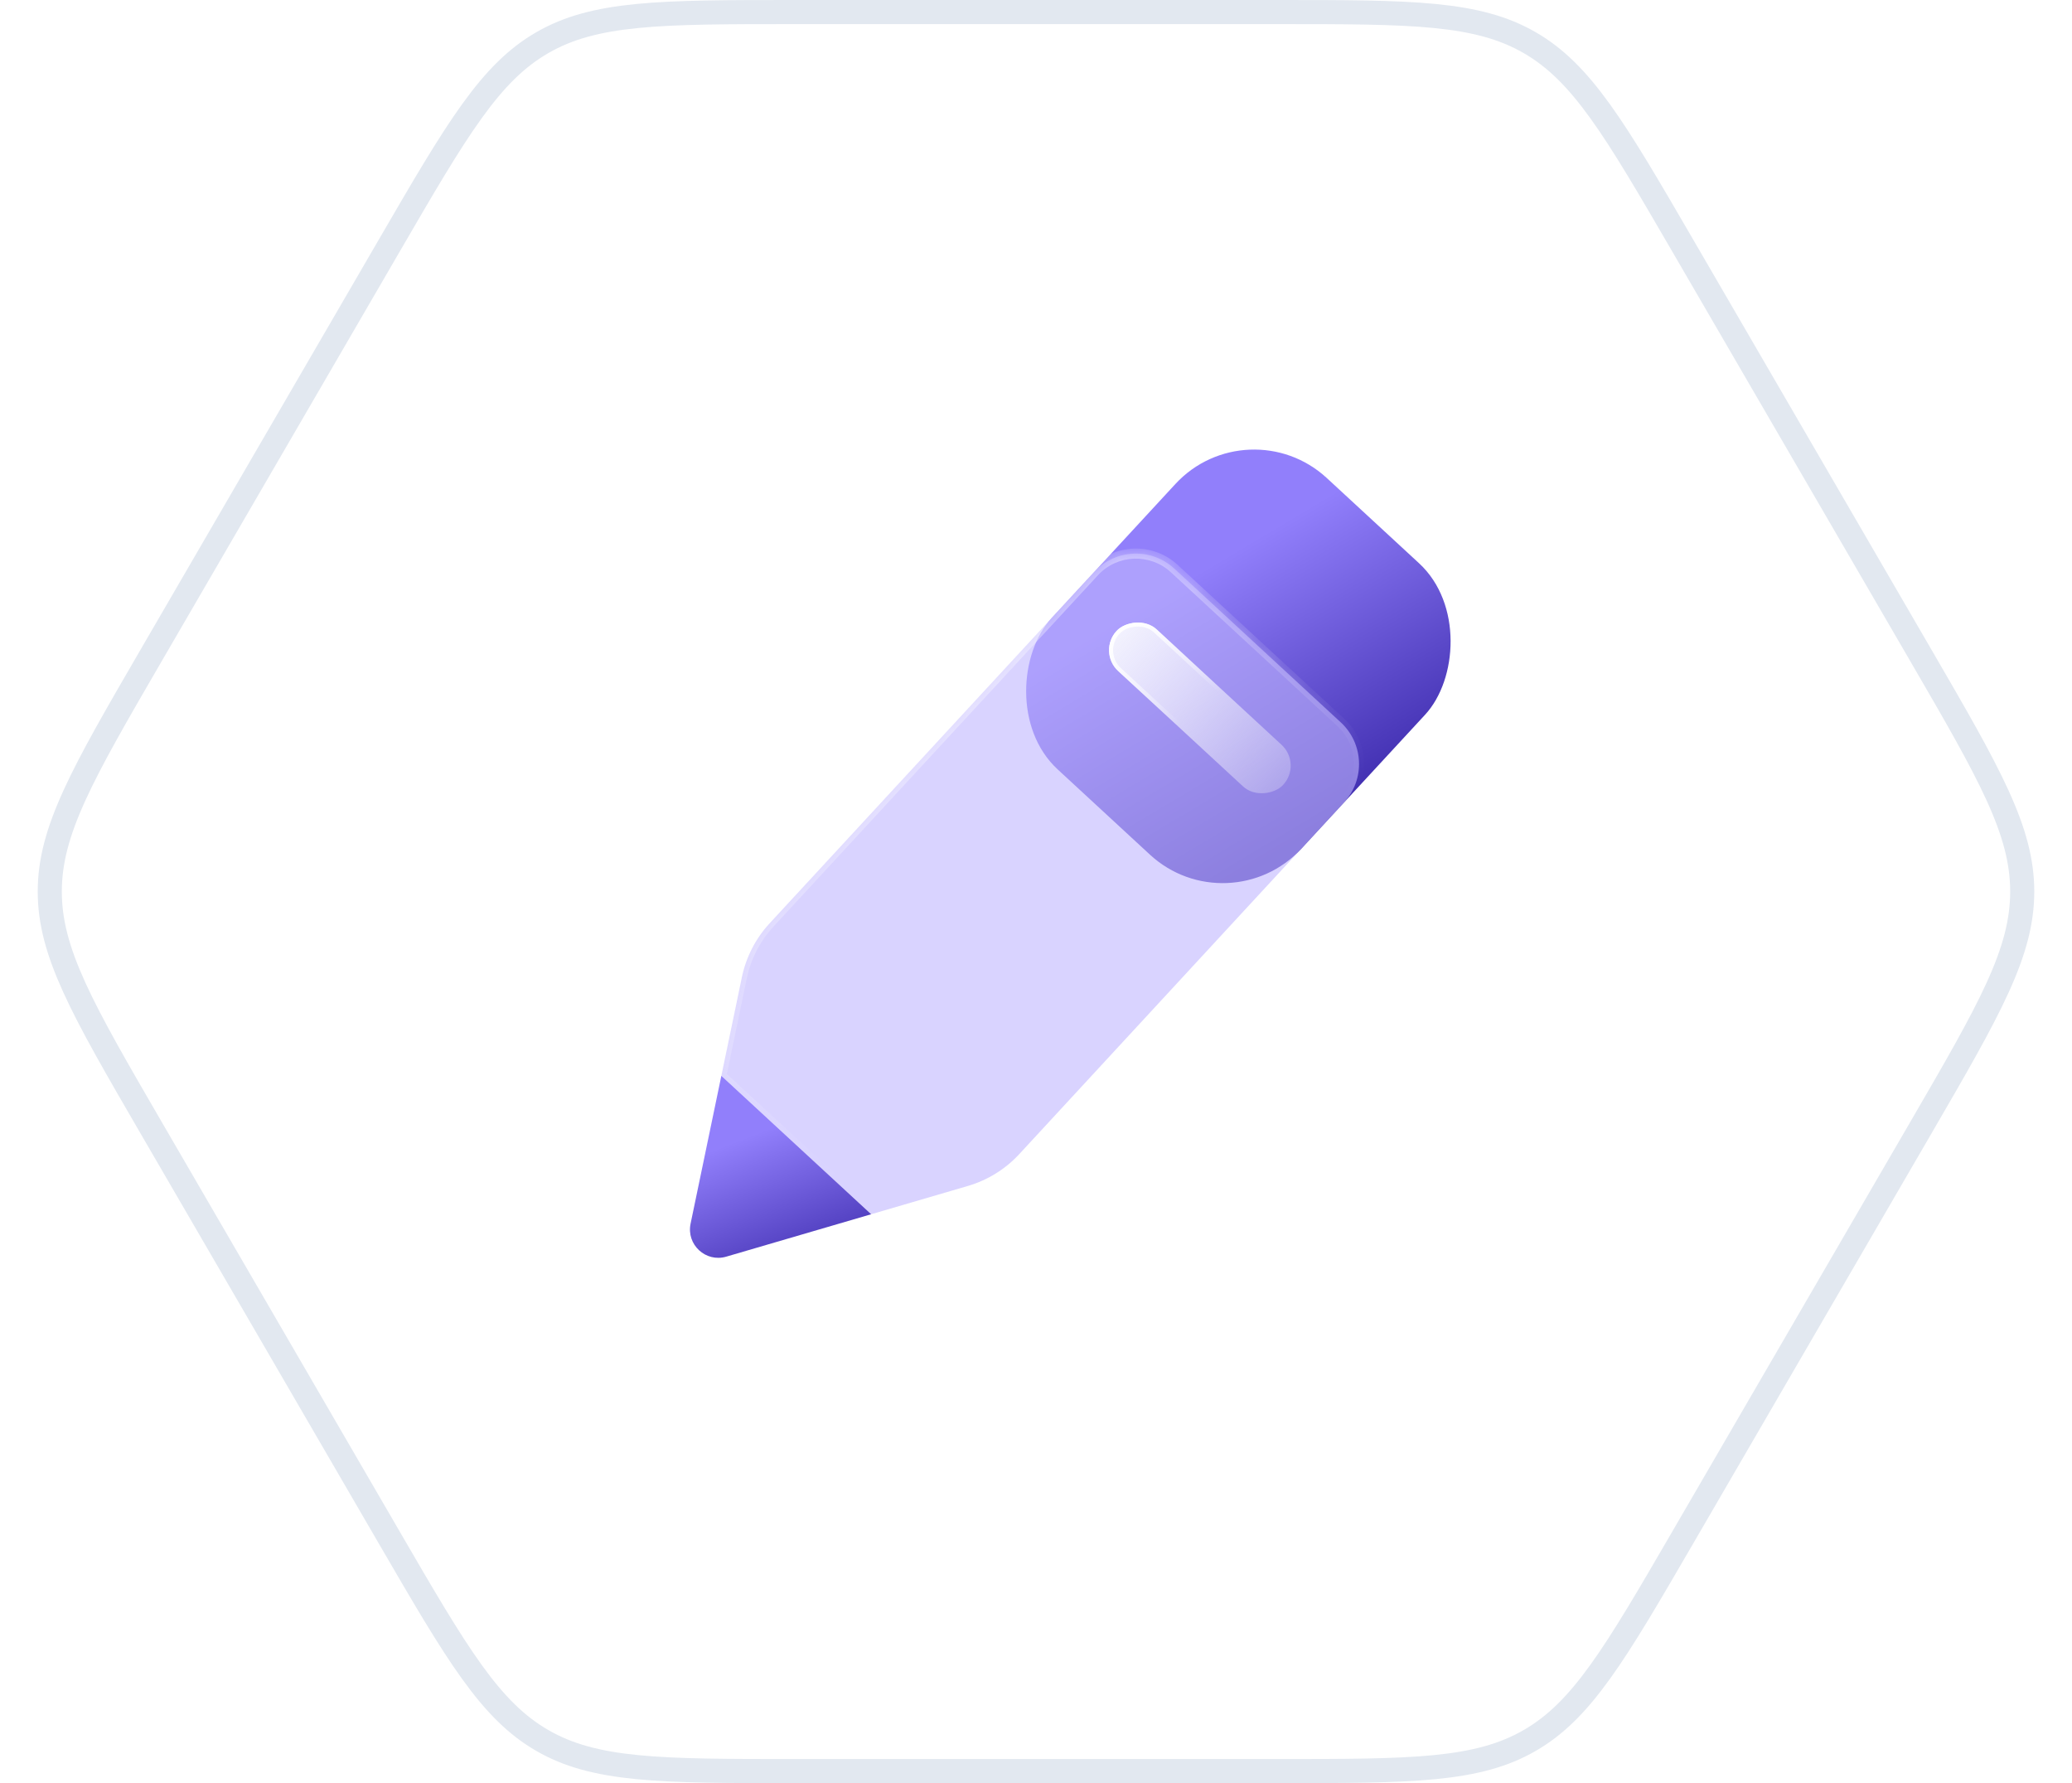
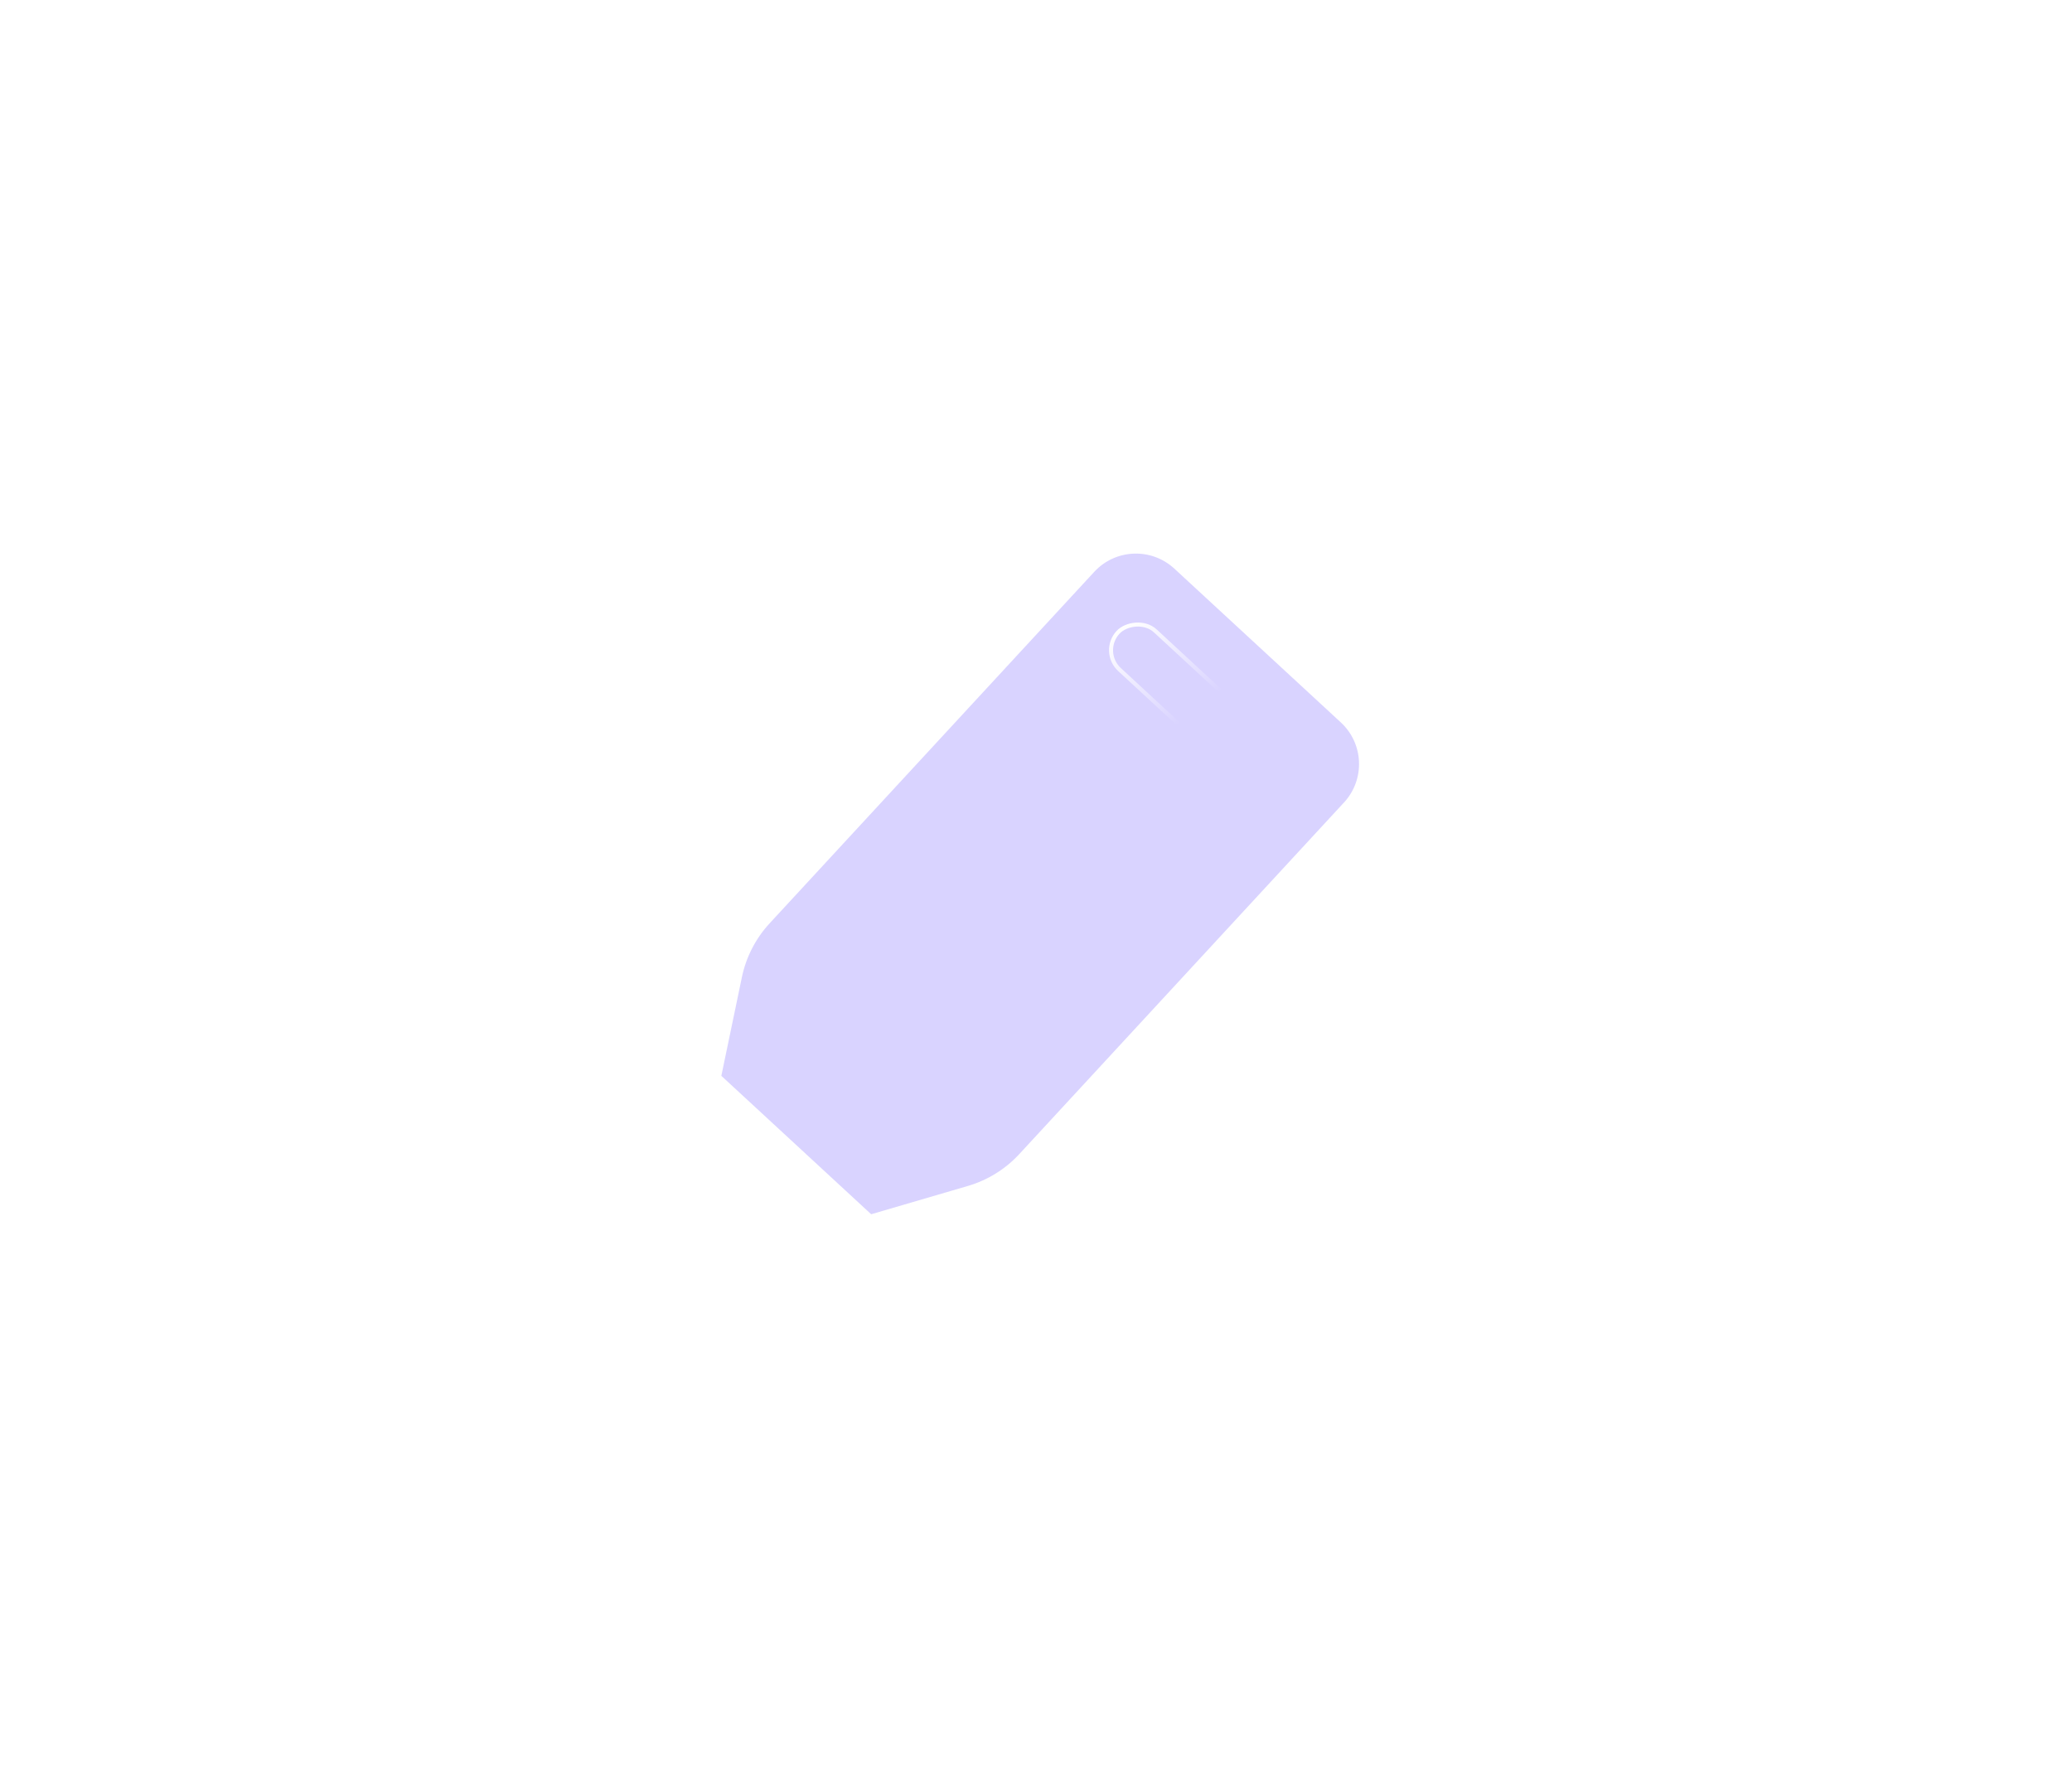
<svg xmlns="http://www.w3.org/2000/svg" width="86" height="74" viewBox="0 0 86 74" fill="none">
-   <path d="M69.85 10.203L79.729 27.203C81.158 29.663 82.211 31.477 82.911 33.011C83.606 34.536 83.934 35.749 83.934 37C83.934 38.251 83.606 39.464 82.911 40.989C82.211 42.523 81.158 44.337 79.729 46.797L69.85 63.797C68.434 66.234 67.39 68.031 66.412 69.387C65.441 70.735 64.559 71.615 63.484 72.234C62.409 72.853 61.204 73.173 59.551 73.336C57.887 73.499 55.809 73.5 52.99 73.5H33.01C30.191 73.5 28.113 73.499 26.449 73.336C24.796 73.173 23.591 72.853 22.516 72.234C21.441 71.615 20.559 70.735 19.588 69.387C18.61 68.031 17.566 66.234 16.15 63.797L6.271 46.797C4.842 44.337 3.789 42.523 3.089 40.989C2.394 39.464 2.066 38.251 2.066 37C2.066 35.749 2.394 34.536 3.089 33.011C3.789 31.477 4.842 29.663 6.271 27.203L16.15 10.203C17.566 7.766 18.61 5.969 19.588 4.613C20.559 3.265 21.441 2.385 22.516 1.766C23.591 1.147 24.796 0.827 26.449 0.664C28.113 0.501 30.191 0.5 33.01 0.5H52.99C55.809 0.5 57.887 0.501 59.551 0.664C61.204 0.827 62.409 1.147 63.484 1.766C64.559 2.385 65.441 3.265 66.412 4.613C67.39 5.969 68.434 7.766 69.85 10.203Z" fill="white" stroke="#E2E8F0" />
-   <rect x="51.802" y="16.82" width="14.11" height="16.462" rx="4.447" transform="rotate(42.727 51.802 16.82)" fill="url(#paint0_linear_2979_23030)" />
  <g filter="url(#filter0_b_2979_23030)">
    <mask id="path-3-inside-1_2979_23030" fill="white">
      <path d="M45.419 23.73C46.3 22.776 47.788 22.717 48.742 23.598L55.652 29.98C56.606 30.861 56.665 32.349 55.784 33.303L42.307 47.894C41.729 48.52 40.991 48.977 40.173 49.217L36.159 50.391L29.94 44.647L30.793 40.553C30.967 39.718 31.364 38.946 31.942 38.32L45.419 23.73Z" />
    </mask>
    <path d="M45.419 23.73C46.3 22.776 47.788 22.717 48.742 23.598L55.652 29.98C56.606 30.861 56.665 32.349 55.784 33.303L42.307 47.894C41.729 48.52 40.991 48.977 40.173 49.217L36.159 50.391L29.94 44.647L30.793 40.553C30.967 39.718 31.364 38.946 31.942 38.32L45.419 23.73Z" fill="#BFB5FF" fill-opacity="0.6" />
-     <path d="M48.742 23.598L48.601 23.751L48.601 23.751L48.742 23.598ZM45.419 23.73L45.266 23.588L45.266 23.588L45.419 23.73ZM55.652 29.98L55.511 30.133L55.511 30.133L55.652 29.98ZM55.784 33.303L55.937 33.445L55.937 33.445L55.784 33.303ZM42.307 47.894L42.154 47.752L42.154 47.752L42.307 47.894ZM40.173 49.217L40.231 49.417L40.231 49.417L40.173 49.217ZM36.159 50.391L36.018 50.544L36.105 50.624L36.218 50.591L36.159 50.391ZM29.94 44.647L29.736 44.604L29.712 44.72L29.799 44.8L29.94 44.647ZM30.793 40.553L30.589 40.51L30.589 40.51L30.793 40.553ZM31.942 38.32L31.789 38.179L31.789 38.179L31.942 38.32ZM48.883 23.445C47.845 22.485 46.225 22.55 45.266 23.588L45.572 23.871C46.375 23.002 47.731 22.948 48.601 23.751L48.883 23.445ZM55.793 29.827L48.883 23.445L48.601 23.751L55.511 30.133L55.793 29.827ZM55.937 33.445C56.896 32.406 56.832 30.787 55.793 29.827L55.511 30.133C56.38 30.936 56.434 32.292 55.631 33.162L55.937 33.445ZM42.46 48.035L55.937 33.445L55.631 33.162L42.154 47.752L42.46 48.035ZM40.231 49.417C41.086 49.167 41.856 48.689 42.46 48.035L42.154 47.752C41.602 48.351 40.896 48.788 40.114 49.017L40.231 49.417ZM36.218 50.591L40.231 49.417L40.114 49.017L36.101 50.191L36.218 50.591ZM36.301 50.238L30.082 44.494L29.799 44.8L36.018 50.544L36.301 50.238ZM31.789 38.179C31.185 38.833 30.77 39.639 30.589 40.51L30.997 40.595C31.163 39.797 31.543 39.06 32.095 38.462L31.789 38.179ZM45.266 23.588L31.789 38.179L32.095 38.462L45.572 23.871L45.266 23.588ZM30.144 44.689L30.997 40.595L30.589 40.51L29.736 44.604L30.144 44.689Z" fill="url(#paint1_linear_2979_23030)" mask="url(#path-3-inside-1_2979_23030)" />
  </g>
  <g filter="url(#filter1_b_2979_23030)">
-     <rect width="9.407" height="2.352" rx="1.176" transform="matrix(-0.735 -0.679 -0.679 0.735 54.057 31.708)" fill="url(#paint2_linear_2979_23030)" fill-opacity="0.9" />
    <rect x="-0.118" y="0.005" width="9.24" height="2.185" rx="1.092" transform="matrix(-0.735 -0.679 -0.679 0.735 53.855 31.629)" stroke="url(#paint3_linear_2979_23030)" stroke-width="0.167" />
  </g>
-   <path d="M36.159 50.391L29.94 44.647L28.663 50.783C28.482 51.652 29.292 52.401 30.144 52.151L36.159 50.391Z" fill="url(#paint4_linear_2979_23030)" />
  <defs>
    <filter id="filter0_b_2979_23030" x="25.493" y="18.526" width="35.363" height="36.312" filterUnits="userSpaceOnUse" color-interpolation-filters="sRGB">
      <feFlood flood-opacity="0" result="BackgroundImageFix" />
      <feGaussianBlur in="BackgroundImageFix" stdDeviation="2.224" />
      <feComposite in2="SourceAlpha" operator="in" result="effect1_backgroundBlur_2979_23030" />
      <feBlend mode="normal" in="SourceGraphic" in2="effect1_backgroundBlur_2979_23030" result="shape" />
    </filter>
    <filter id="filter1_b_2979_23030" x="37.142" y="16.916" width="25.324" height="24.928" filterUnits="userSpaceOnUse" color-interpolation-filters="sRGB">
      <feFlood flood-opacity="0" result="BackgroundImageFix" />
      <feGaussianBlur in="BackgroundImageFix" stdDeviation="4.447" />
      <feComposite in2="SourceAlpha" operator="in" result="effect1_backgroundBlur_2979_23030" />
      <feBlend mode="normal" in="SourceGraphic" in2="effect1_backgroundBlur_2979_23030" result="shape" />
    </filter>
    <linearGradient id="paint0_linear_2979_23030" x1="55.872" y1="20.421" x2="67.011" y2="23.704" gradientUnits="userSpaceOnUse">
      <stop stop-color="#917FFB" />
      <stop offset="1" stop-color="#3F2DAF" />
    </linearGradient>
    <linearGradient id="paint1_linear_2979_23030" x1="27.446" y1="23.45" x2="46.58" y2="49.243" gradientUnits="userSpaceOnUse">
      <stop stop-color="white" />
      <stop offset="0.766" stop-color="white" stop-opacity="0" />
    </linearGradient>
    <linearGradient id="paint2_linear_2979_23030" x1="9.586" y1="1.311" x2="-3.991" y2="0.965" gradientUnits="userSpaceOnUse">
      <stop stop-color="#FCFDFE" />
      <stop offset="1" stop-color="#FCFDFE" stop-opacity="0" />
    </linearGradient>
    <linearGradient id="paint3_linear_2979_23030" x1="9.303" y1="1.617" x2="4.703" y2="2.352" gradientUnits="userSpaceOnUse">
      <stop stop-color="white" />
      <stop offset="1" stop-color="white" stop-opacity="0" />
    </linearGradient>
    <linearGradient id="paint4_linear_2979_23030" x1="30.852" y1="47.259" x2="33.209" y2="53.342" gradientUnits="userSpaceOnUse">
      <stop stop-color="#917FFB" />
      <stop offset="1" stop-color="#3F2DAF" />
    </linearGradient>
  </defs>
</svg>